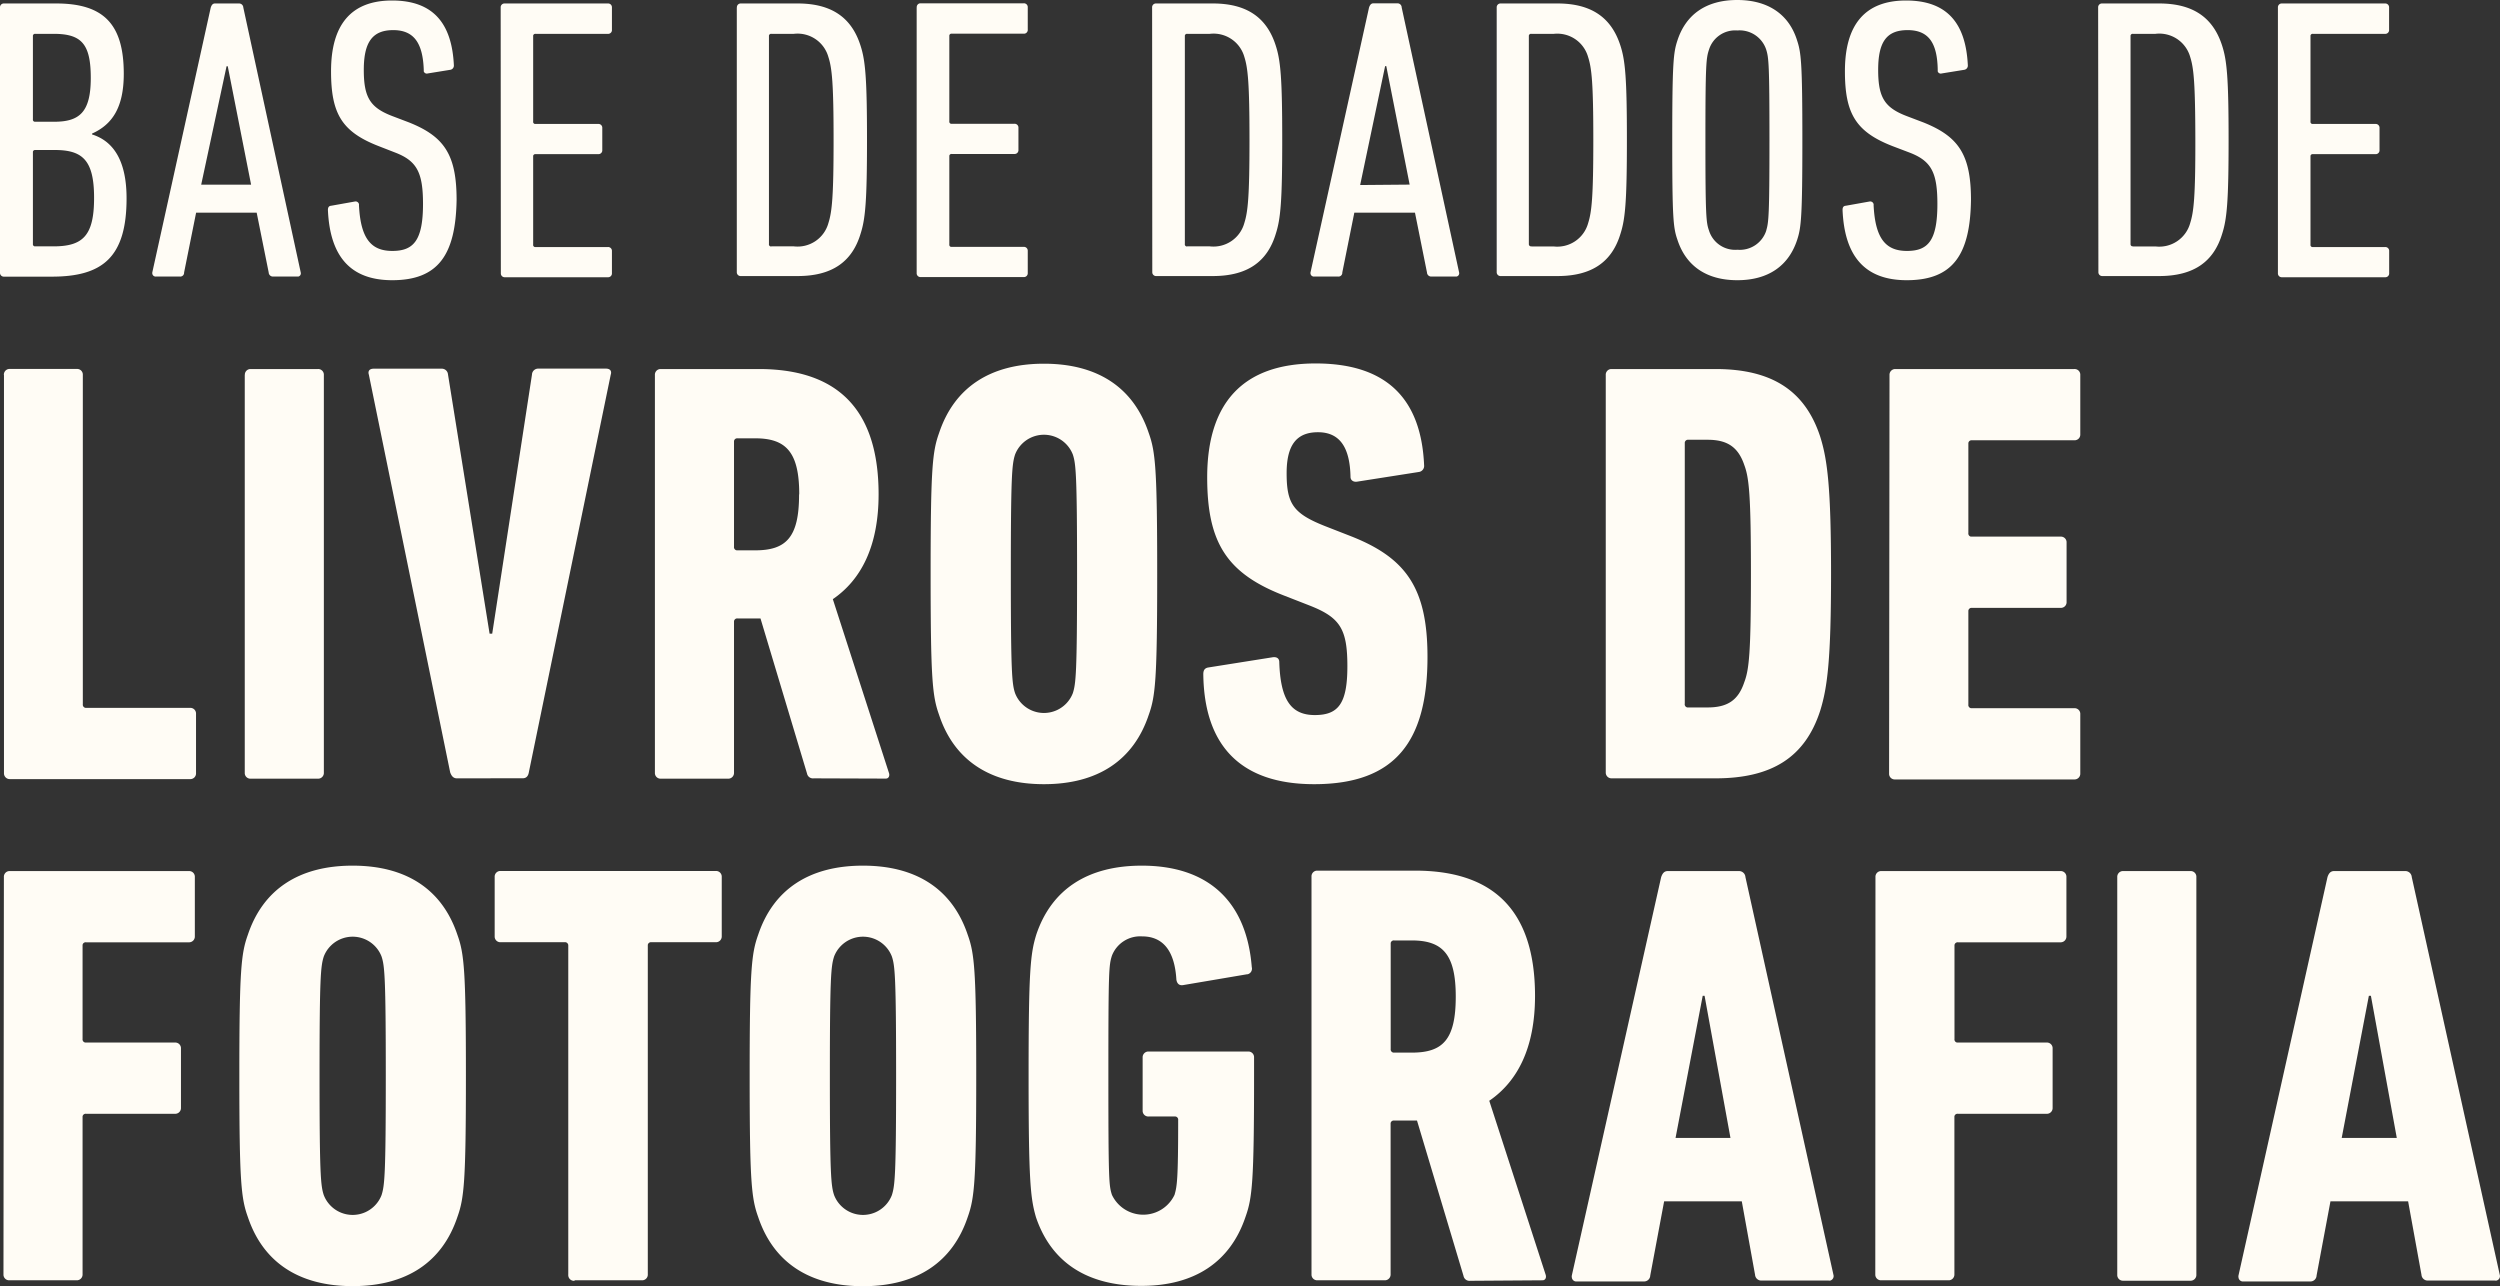
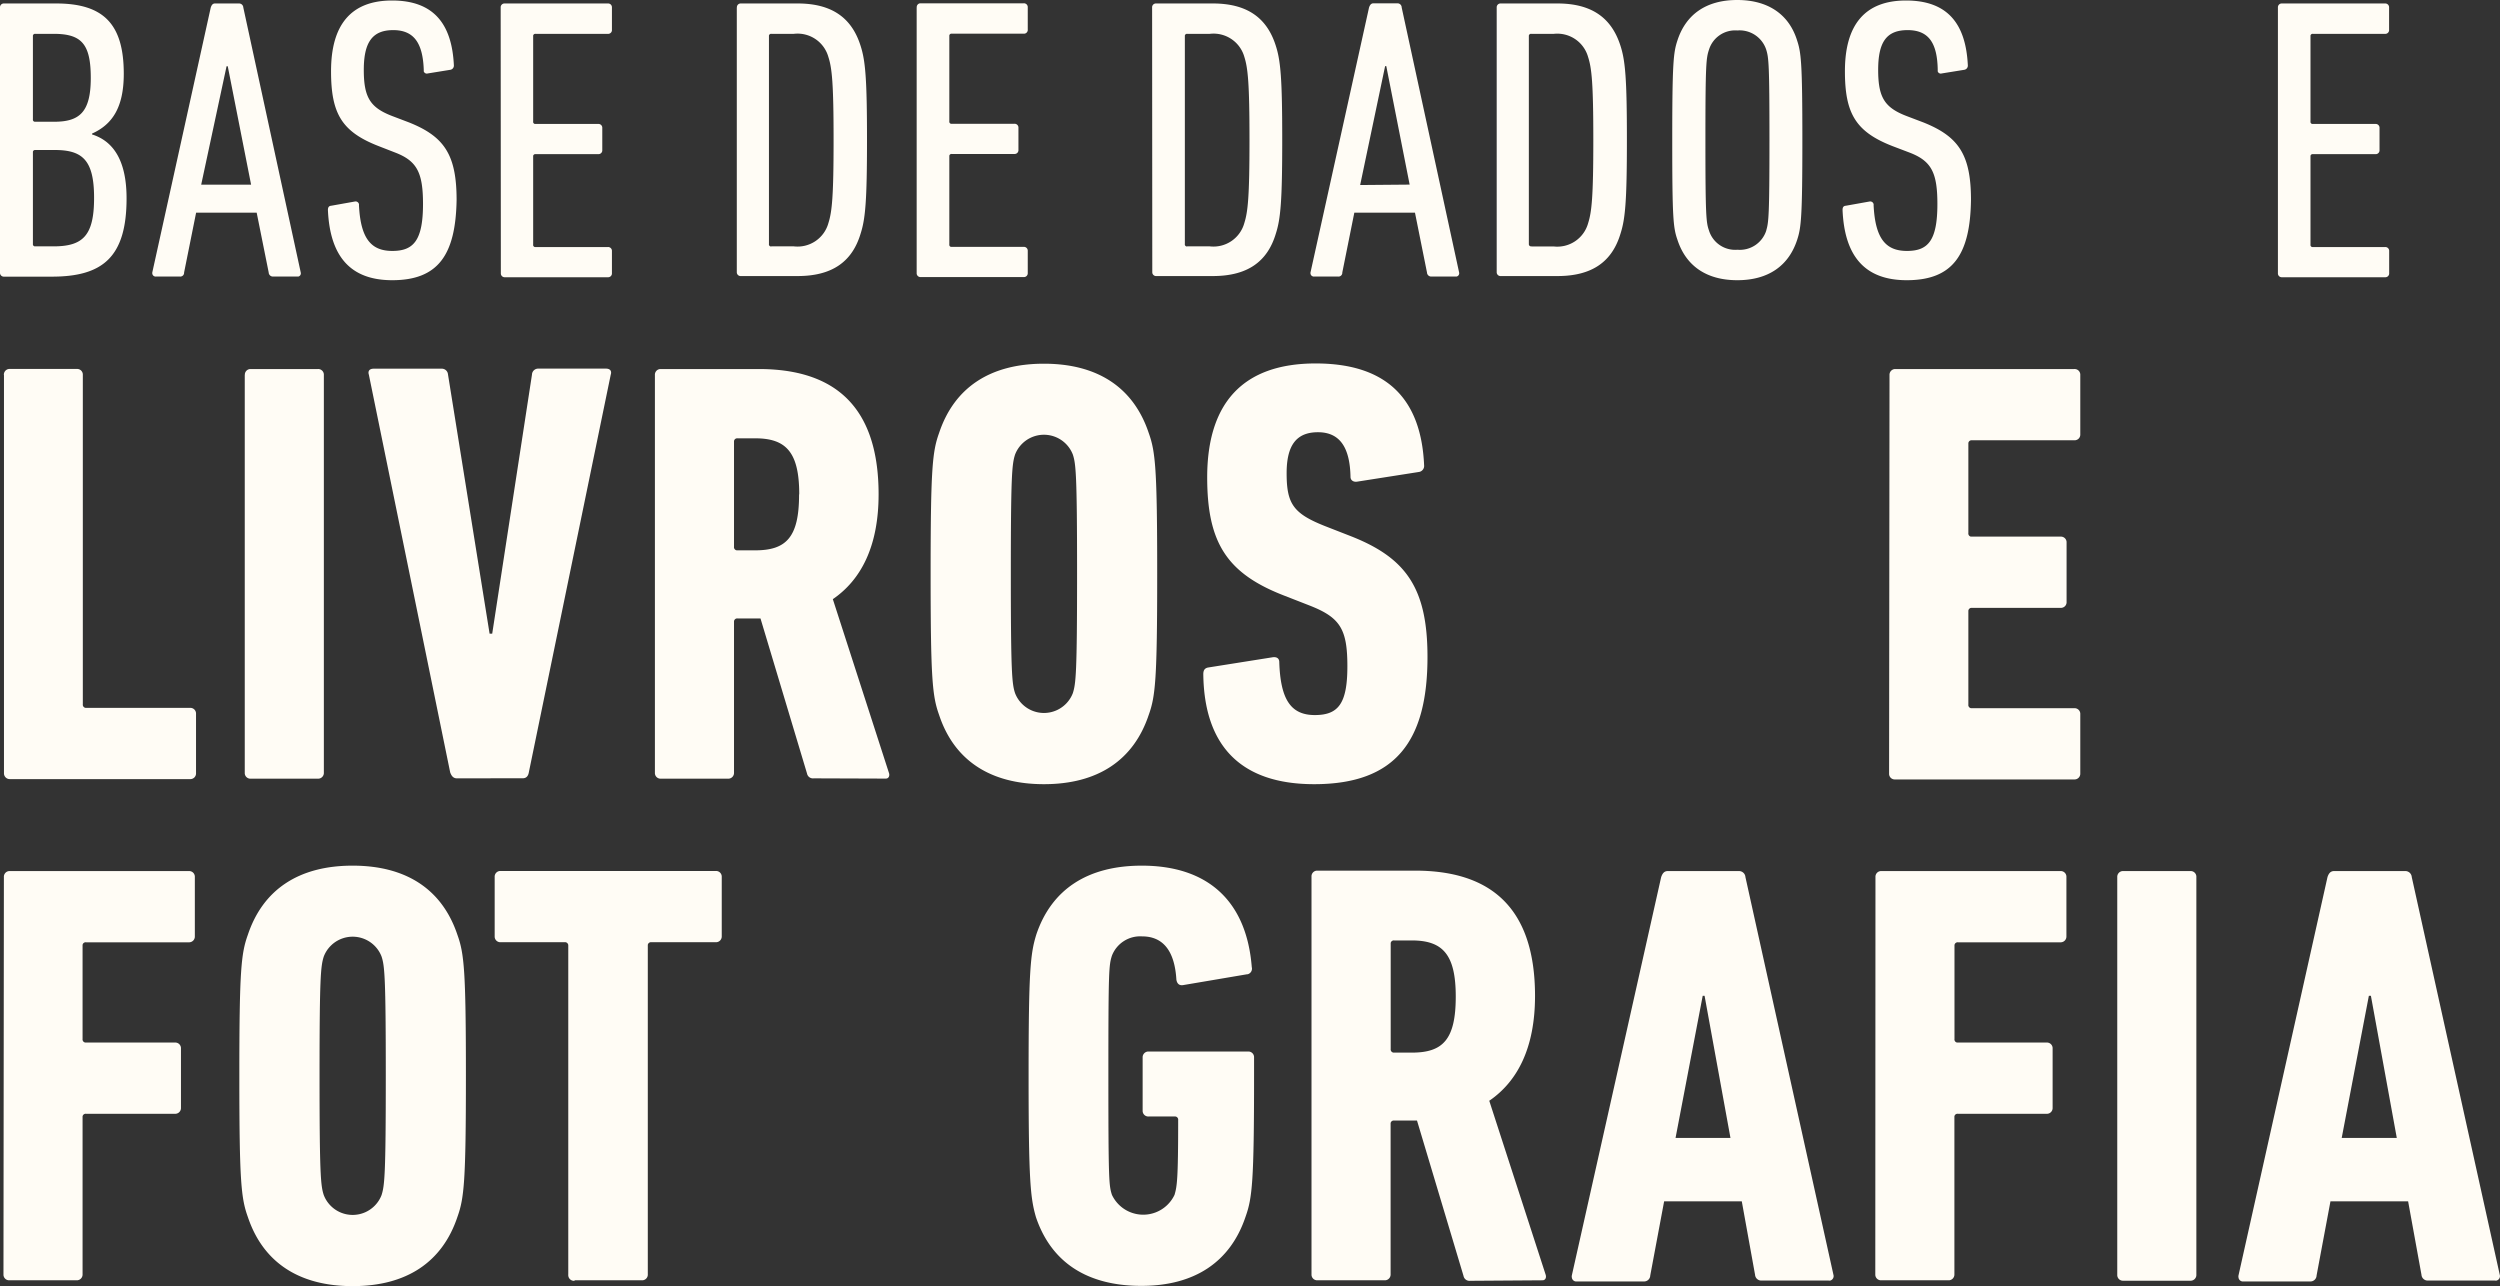
<svg xmlns="http://www.w3.org/2000/svg" viewBox="0 0 295.5 152.03">
  <rect x="0" y="0" width="295.5" height="152.03" fill="#333333" stroke="none" />
  <defs>
    <style>.cls-1{fill:#fffcf5;}</style>
  </defs>
  <g id="Layer_2" data-name="Layer 2">
    <g id="Layer_1-2" data-name="Layer 1">
      <path class="cls-1" d="M0,.89A.45.45,0,0,1,.45.41H6.63c5.6,0,8,2.42,8,8.31,0,4-1.37,6-3.75,7.07v.1c2.42.76,4.08,2.95,4.08,7.55,0,6.93-2.8,9.26-8.83,9.26H.48A.45.45,0,0,1,0,32.28v-.06Zm6.41,13.5c3,0,4.32-1.14,4.32-5.18S9.62,4,6.34,4H4.18a.26.26,0,0,0-.29.2V14.1a.25.25,0,0,0,.2.29H6.44ZM4.18,29.12H6.32c3.5,0,4.8-1.28,4.8-5.74s-1.37-5.65-4.65-5.65H4.18a.26.26,0,0,0-.29.2V28.84a.25.25,0,0,0,.21.28Z" />
      <path class="cls-1" d="M24.91.89c.1-.29.23-.48.5-.48h2.85a.5.5,0,0,1,.5.48l6.79,31.33a.39.39,0,0,1-.29.47h-3a.5.5,0,0,1-.5-.48l-1.42-7.07H23.18l-1.42,7.07a.45.45,0,0,1-.48.48H18.43a.4.4,0,0,1-.43-.37.41.41,0,0,1,0-.11Zm4.77,20.94-2.76-14h-.14l-3,14Z" />
      <path class="cls-1" d="M46.36,33.12c-4.89,0-7.36-2.76-7.6-8.3,0-.29.1-.48.38-.5l2.8-.5a.41.41,0,0,1,.49.31.49.49,0,0,1,0,.12c.19,4,1.47,5.41,3.94,5.41S50,28.48,50,24.11c0-3.7-.71-5.08-3.27-6.07l-1.95-.76c-4.42-1.71-5.65-3.89-5.65-8.87,0-5.5,2.38-8.35,7.21-8.35s7.08,2.66,7.31,7.69a.5.5,0,0,1-.42.5l-2.66.43a.38.38,0,0,1-.48-.24.59.59,0,0,1,0-.14c-.1-3.18-1.14-4.74-3.61-4.74S43,5,43,8.26s.76,4.46,3.37,5.46l2,.76c4.13,1.66,5.6,3.79,5.6,9.16C53.86,30.09,51.82,33.12,46.36,33.12Z" />
      <path class="cls-1" d="M59.18.89A.45.45,0,0,1,59.6.41H71.85a.45.45,0,0,1,.48.42V3.5a.45.45,0,0,1-.39.5H63.31a.26.26,0,0,0-.29.2V14.36a.25.25,0,0,0,.2.29h7.49a.45.45,0,0,1,.48.42v2.67a.45.45,0,0,1-.42.48H63.31a.26.26,0,0,0-.29.2V28.91a.25.25,0,0,0,.2.29h8.63a.45.45,0,0,1,.48.42v2.67a.45.45,0,0,1-.42.48H59.68a.45.45,0,0,1-.48-.42v-.06Z" />
      <path class="cls-1" d="M87.1.89a.45.45,0,0,1,.42-.48h6.75c4.08,0,6.41,1.71,7.45,5,.57,1.76.76,3.9.76,11.11s-.19,9.35-.76,11.11c-1,3.32-3.37,5-7.45,5h-6.7a.45.45,0,0,1-.48-.42V.89Zm4.08,28.23h2.66a3.78,3.78,0,0,0,4.08-2.76c.42-1.33.61-3.09.61-9.82s-.19-8.5-.62-9.82A3.78,3.78,0,0,0,93.83,4H91.18a.26.26,0,0,0-.29.2V28.84a.25.25,0,0,0,.2.29h.09Z" />
      <path class="cls-1" d="M108.36.89a.45.45,0,0,1,.4-.5H121a.45.45,0,0,1,.48.42V3.48a.45.45,0,0,1-.39.5H112.5a.26.26,0,0,0-.29.2V14.34a.25.25,0,0,0,.2.29h7.49a.45.45,0,0,1,.48.42v2.67a.45.45,0,0,1-.42.48H112.5a.26.26,0,0,0-.29.2V28.89a.25.25,0,0,0,.2.29H121a.45.45,0,0,1,.48.42v2.67a.45.45,0,0,1-.42.48H108.83a.45.45,0,0,1-.48-.42V.89Z" />
      <path class="cls-1" d="M136.18.89a.45.45,0,0,1,.42-.48h6.75c4.08,0,6.41,1.71,7.45,5,.57,1.76.76,3.89.76,11.11s-.19,9.35-.76,11.11c-1,3.32-3.37,5-7.45,5h-6.67a.45.45,0,0,1-.48-.42v-.06Zm4.13,28.23H143a3.78,3.78,0,0,0,4.08-2.76c.42-1.33.61-3.09.61-9.82s-.19-8.5-.61-9.82A3.78,3.78,0,0,0,143,4h-2.66a.26.26,0,0,0-.29.2V28.84a.25.25,0,0,0,.2.29h.09Z" />
      <path class="cls-1" d="M161.82.89c.1-.29.23-.48.5-.5h2.86a.5.5,0,0,1,.5.5l6.79,31.33a.4.4,0,0,1-.3.47h-3a.5.5,0,0,1-.5-.48l-1.42-7.07h-7.17l-1.42,7.07a.45.45,0,0,1-.48.48h-2.85a.4.4,0,0,1-.43-.37.41.41,0,0,1,0-.11Zm4.8,20.93-2.76-14h-.14l-2.95,14.05Z" />
      <path class="cls-1" d="M176.91.89a.45.45,0,0,1,.42-.48h6.75c4.08,0,6.41,1.71,7.46,5,.57,1.76.76,3.9.76,11.11s-.19,9.35-.76,11.11c-1,3.32-3.37,5-7.45,5h-6.7a.45.45,0,0,1-.48-.42V.89ZM181,29.13h2.64a3.78,3.78,0,0,0,4.08-2.76c.42-1.33.61-3.09.61-9.82s-.19-8.5-.62-9.82A3.78,3.78,0,0,0,183.67,4H181a.26.26,0,0,0-.29.2V28.85a.26.26,0,0,0,.22.27h.1Z" />
      <path class="cls-1" d="M198.27,28.33c-.5-1.43-.61-2.61-.61-11.77s.14-10.35.61-11.77c1-3.09,3.41-4.79,7.07-4.79s6.13,1.71,7.08,4.79c.47,1.43.62,2.61.62,11.77s-.15,10.35-.61,11.77c-1,3.09-3.42,4.79-7.08,4.79S199.27,31.42,198.27,28.33Zm10.5-1.09c.28-.95.38-1.66.38-10.68s-.09-9.73-.38-10.68a3.31,3.31,0,0,0-3.42-2.28A3.24,3.24,0,0,0,202,5.88c-.33,1-.42,1.66-.42,10.68s.09,9.73.42,10.68a3.24,3.24,0,0,0,3.37,2.28,3.28,3.28,0,0,0,3.41-2.29Z" />
      <path class="cls-1" d="M225.38,33.12c-4.89,0-7.36-2.76-7.59-8.3,0-.29.09-.48.38-.5l2.8-.5a.41.41,0,0,1,.49.31.49.49,0,0,1,0,.12c.19,4,1.47,5.41,3.94,5.41S229,28.48,229,24.11c0-3.71-.71-5.08-3.28-6.07l-2-.76c-4.41-1.71-5.65-3.9-5.65-8.87,0-5.5,2.38-8.35,7.22-8.35s7.08,2.66,7.31,7.69a.5.5,0,0,1-.42.5l-2.66.43a.38.38,0,0,1-.48-.24.59.59,0,0,1,0-.14C229,5.12,228,3.56,225.48,3.56S222,5,222,8.26s.76,4.46,3.37,5.46l2,.76c4.13,1.66,5.6,3.79,5.6,9.16C232.88,30.09,230.84,33.12,225.38,33.12Z" />
-       <path class="cls-1" d="M248,.89a.45.45,0,0,1,.42-.48h6.78c4.08,0,6.41,1.71,7.46,5,.57,1.76.76,3.9.76,11.11s-.19,9.35-.76,11.11c-1,3.32-3.37,5-7.46,5h-6.7a.45.45,0,0,1-.47-.43v-.05Zm4.13,28.24h2.66a3.79,3.79,0,0,0,4.09-2.76c.42-1.33.62-3.09.61-9.82s-.19-8.5-.61-9.82A3.79,3.79,0,0,0,254.77,4h-2.66a.25.25,0,0,0-.28.21V28.85a.25.25,0,0,0,.23.27h.05Z" />
      <path class="cls-1" d="M269.25.89a.45.45,0,0,1,.42-.48h12.25a.45.45,0,0,1,.47.43V3.5A.45.45,0,0,1,282,4h-8.62a.25.25,0,0,0-.28.21V14.36a.25.25,0,0,0,.2.29h7.49a.45.45,0,0,1,.47.43v2.66a.45.45,0,0,1-.42.48h-7.46a.25.25,0,0,0-.28.21V28.91a.25.25,0,0,0,.2.29h8.63a.45.45,0,0,1,.47.43v2.66a.45.45,0,0,1-.42.48H269.72a.45.45,0,0,1-.47-.43V.89Z" />
      <path class="cls-1" d="M.46,44.33a.67.67,0,0,1,.62-.72h8a.67.67,0,0,1,.71.63v39a.38.38,0,0,0,.32.43H22.46a.67.67,0,0,1,.71.63v7.08a.67.67,0,0,1-.63.71H1.18a.68.68,0,0,1-.71-.65V44.33Z" />
      <path class="cls-1" d="M28.94,44.33a.67.67,0,0,1,.63-.71h8a.67.67,0,0,1,.71.63V91.33a.68.68,0,0,1-.64.71h-8a.67.67,0,0,1-.71-.63V44.33Z" />
      <path class="cls-1" d="M54,92c-.42,0-.64-.29-.79-.71l-9.61-47c-.14-.43.07-.71.57-.71h8a.73.73,0,0,1,.78.66h0L57.87,74.9h.31l4.7-30.62a.73.73,0,0,1,.74-.71h8c.5,0,.71.29.57.71l-9.68,47c-.07.43-.29.71-.71.71Z" />
      <path class="cls-1" d="M96.18,92a.71.71,0,0,1-.79-.57L89.89,73.1H87.18a.38.38,0,0,0-.42.33v17.9a.68.68,0,0,1-.64.71h-8a.67.67,0,0,1-.71-.63V44.33a.67.67,0,0,1,.63-.71H89.68c8.61,0,14.17,4.06,14.17,14.81,0,6.13-2.07,10.11-5.41,12.39l6.62,20.5c.14.35,0,.71-.36.71ZM94.47,58.43c0-5-1.57-6.62-5.2-6.62H87.18a.38.38,0,0,0-.42.33V64.62a.38.38,0,0,0,.32.43h2.17c3.64,0,5.21-1.49,5.2-6.61Z" />
      <path class="cls-1" d="M111,84.5c-.79-2.21-1-4.2-1-16.66s.21-14.46,1-16.66c1.78-5.34,6-8.19,12.39-8.19s10.61,2.85,12.39,8.19c.79,2.21,1,4.2,1,16.66s-.21,14.46-1,16.66c-1.78,5.34-6,8.19-12.39,8.19S112.76,89.83,111,84.5Zm15.81-2.57c.36-1.14.5-2.35.5-14.1s-.14-13-.5-14.1a3.66,3.66,0,0,0-6.83,0c-.36,1.14-.5,2.35-.5,14.1s.14,13,.5,14.1a3.66,3.66,0,0,0,6.83,0Z" />
      <path class="cls-1" d="M155.33,92.69c-8.76,0-13-4.63-13.1-13,0-.43.14-.71.57-.79l7.62-1.21c.5-.07.79.14.79.57.14,4.5,1.42,6.26,4.2,6.26s3.85-1.35,3.85-5.77-.86-5.77-4.5-7.19l-2.92-1.14c-6.83-2.63-9.15-6.26-9.15-14,0-8.76,4.2-13.46,12.82-13.46S168,47.37,168.33,55a.72.72,0,0,1-.64.79l-7.27,1.14c-.42.07-.79-.14-.79-.57-.07-3.5-1.28-5.27-3.85-5.27s-3.7,1.57-3.7,4.84c0,3.63.79,4.77,4.55,6.26l2.92,1.14c6.62,2.57,9.18,6.13,9.18,14.32C168.73,87.55,165,92.69,155.33,92.69Z" />
-       <path class="cls-1" d="M189.8,44.33a.67.67,0,0,1,.63-.71h12.33c6.7,0,10.61,2.57,12.39,8,.85,2.71,1.28,6,1.28,16.17S216,81.25,215.15,84c-1.78,5.5-5.7,8-12.39,8H190.51a.68.68,0,0,1-.71-.65v-47Zm9.76,39.29h2.28c2.35,0,3.63-.85,4.34-3,.57-1.5.78-3.56.78-12.82s-.22-11.32-.78-12.82c-.72-2.13-2-3-4.34-3h-2.28a.38.38,0,0,0-.42.33V83.17a.38.38,0,0,0,.3.45h.12Z" />
      <path class="cls-1" d="M223.34,44.33a.68.68,0,0,1,.64-.71h21.2a.67.67,0,0,1,.71.63v7.08a.67.67,0,0,1-.63.71H233.08a.38.38,0,0,0-.42.33V63a.38.38,0,0,0,.3.43h10.59a.67.67,0,0,1,.72.62v7.09a.67.67,0,0,1-.63.71H233.08a.38.38,0,0,0-.42.33v11.1a.38.38,0,0,0,.32.43h12.2a.67.67,0,0,1,.71.63v7.08a.68.68,0,0,1-.64.71H224a.67.67,0,0,1-.71-.63v-.08Z" />
      <path class="cls-1" d="M.46,103.67a.67.67,0,0,1,.63-.71H22.32a.67.67,0,0,1,.71.65v7.06a.68.68,0,0,1-.64.71H10.18a.37.37,0,0,0-.42.31V122.8a.38.38,0,0,0,.32.43h10.6a.67.67,0,0,1,.71.63v7.08a.68.68,0,0,1-.63.71H10.18a.37.37,0,0,0-.42.31v18.66a.68.68,0,0,1-.64.71h-8a.67.67,0,0,1-.71-.63v-.08Z" />
      <path class="cls-1" d="M29.29,143.83c-.79-2.2-1-4.2-1-16.66s.21-14.45,1-16.66c1.78-5.34,6-8.19,12.39-8.19s10.61,2.85,12.39,8.19c.79,2.2,1,4.2,1,16.66s-.21,14.45-1,16.66c-1.78,5.34-6,8.19-12.39,8.19S31.07,149.17,29.29,143.83Zm15.81-2.57c.36-1.14.5-2.35.5-14.1s-.14-13-.5-14.1a3.66,3.66,0,0,0-6.83,0c-.36,1.14-.5,2.35-.5,14.1s.14,13,.5,14.1a3.66,3.66,0,0,0,6.83,0Z" />
-       <path class="cls-1" d="M67.89,151.39a.67.67,0,0,1-.72-.62.76.76,0,0,1,0-.15V111.79a.39.39,0,0,0-.32-.42H59.18a.67.67,0,0,1-.71-.63v-7.08a.67.67,0,0,1,.63-.71H84.6a.67.67,0,0,1,.71.63v7.08a.68.68,0,0,1-.64.71H77a.38.38,0,0,0-.43.32v38.93a.67.67,0,0,1-.63.71h-8Z" />
-       <path class="cls-1" d="M89.61,143.83c-.79-2.2-1-4.2-1-16.66s.21-14.45,1-16.66c1.78-5.34,6-8.19,12.39-8.19s10.61,2.85,12.39,8.19c.79,2.2,1,4.2,1,16.66s-.21,14.45-1,16.67c-1.78,5.34-6,8.19-12.39,8.19S91.39,149.17,89.61,143.83Zm15.81-2.57c.36-1.14.5-2.35.5-14.1s-.14-13-.5-14.1a3.66,3.66,0,0,0-6.83,0c-.36,1.14-.5,2.35-.5,14.1s.14,13,.5,14.1a3.66,3.66,0,0,0,6.83,0Z" />
+       <path class="cls-1" d="M67.89,151.39a.67.67,0,0,1-.72-.62.76.76,0,0,1,0-.15V111.79a.39.39,0,0,0-.32-.42H59.18a.67.67,0,0,1-.71-.63v-7.08a.67.67,0,0,1,.63-.71H84.6a.67.67,0,0,1,.71.63v7.08a.68.68,0,0,1-.64.71H77a.38.38,0,0,0-.43.32v38.93a.67.67,0,0,1-.63.71h-8" />
      <path class="cls-1" d="M121.58,127.17c0-12.46.21-14.45.92-16.73,1.78-5.27,6-8.12,12.46-8.12,7.83,0,12.39,4.2,13,12a.68.68,0,0,1-.5.84h-.07l-7.55,1.28c-.42.07-.71-.14-.79-.64-.21-3.5-1.64-5.12-4.06-5.12a3.58,3.58,0,0,0-3.56,2.28c-.36,1.14-.42,1.71-.42,14.17s.07,13,.42,14.1a4.09,4.09,0,0,0,7.4,0c.29-1,.43-1.71.43-8.83a.38.38,0,0,0-.32-.43h-3.17a.67.67,0,0,1-.71-.63V125a.68.68,0,0,1,.64-.71h11.82a.67.67,0,0,1,.71.63v2.22c0,12.46-.21,14.45-1,16.66-1.78,5.34-6,8.19-12.32,8.19-6.5,0-10.68-2.85-12.46-8.12C121.8,141.62,121.58,139.62,121.58,127.17Z" />
      <path class="cls-1" d="M173.78,151.39a.71.71,0,0,1-.79-.57l-5.5-18.37h-2.7a.37.37,0,0,0-.42.31v17.86a.68.68,0,0,1-.64.71h-8a.67.67,0,0,1-.71-.63V103.62a.67.67,0,0,1,.63-.71h11.62c8.61,0,14.17,4.06,14.17,14.81,0,6.13-2.07,10.11-5.41,12.39l6.65,20.51c.14.36,0,.71-.36.71Zm-1.71-33.61c0-5-1.57-6.62-5.2-6.62H164.8a.37.37,0,0,0-.42.31V124a.38.38,0,0,0,.33.42h2.16c3.64,0,5.2-1.49,5.2-6.62Z" />
      <path class="cls-1" d="M196.35,103.67c.15-.42.35-.71.78-.71h8.4a.76.76,0,0,1,.78.71l10.4,47a.55.55,0,0,1-.36.69.5.5,0,0,1-.21,0h-7.91a.73.73,0,0,1-.78-.67h0L205.88,142H196.7l-1.64,8.76a.73.73,0,0,1-.75.71h-7.93a.53.53,0,0,1-.59-.48.58.58,0,0,1,0-.23Zm8.19,30.83-3.06-16.8h-.22l-3.21,16.8Z" />
      <path class="cls-1" d="M221.68,103.67a.67.67,0,0,1,.63-.71h21.23a.67.67,0,0,1,.71.63v7.08a.68.68,0,0,1-.64.71H231.44a.38.38,0,0,0-.42.33v11.1a.37.37,0,0,0,.31.42h10.58a.67.67,0,0,1,.71.63v7.08a.68.68,0,0,1-.63.71H231.43a.37.37,0,0,0-.42.31v18.66a.68.68,0,0,1-.64.71h-8a.67.67,0,0,1-.71-.63v-.08Z" />
      <path class="cls-1" d="M250.26,103.67a.68.68,0,0,1,.64-.71h8a.67.67,0,0,1,.71.63v47.08a.68.68,0,0,1-.64.71h-8a.67.67,0,0,1-.71-.63V103.67Z" />
      <path class="cls-1" d="M275.11,103.67c.14-.42.35-.71.78-.71h8.4a.76.76,0,0,1,.78.71l10.4,47a.55.55,0,0,1-.36.69.5.5,0,0,1-.21,0H287a.73.73,0,0,1-.78-.67h0L284.64,142h-9.18l-1.64,8.76a.73.73,0,0,1-.75.71h-7.89a.53.53,0,0,1-.59-.48.58.58,0,0,1,0-.23Zm8.19,30.83-3.06-16.8H280l-3.21,16.8Z" />
    </g>
  </g>
</svg>